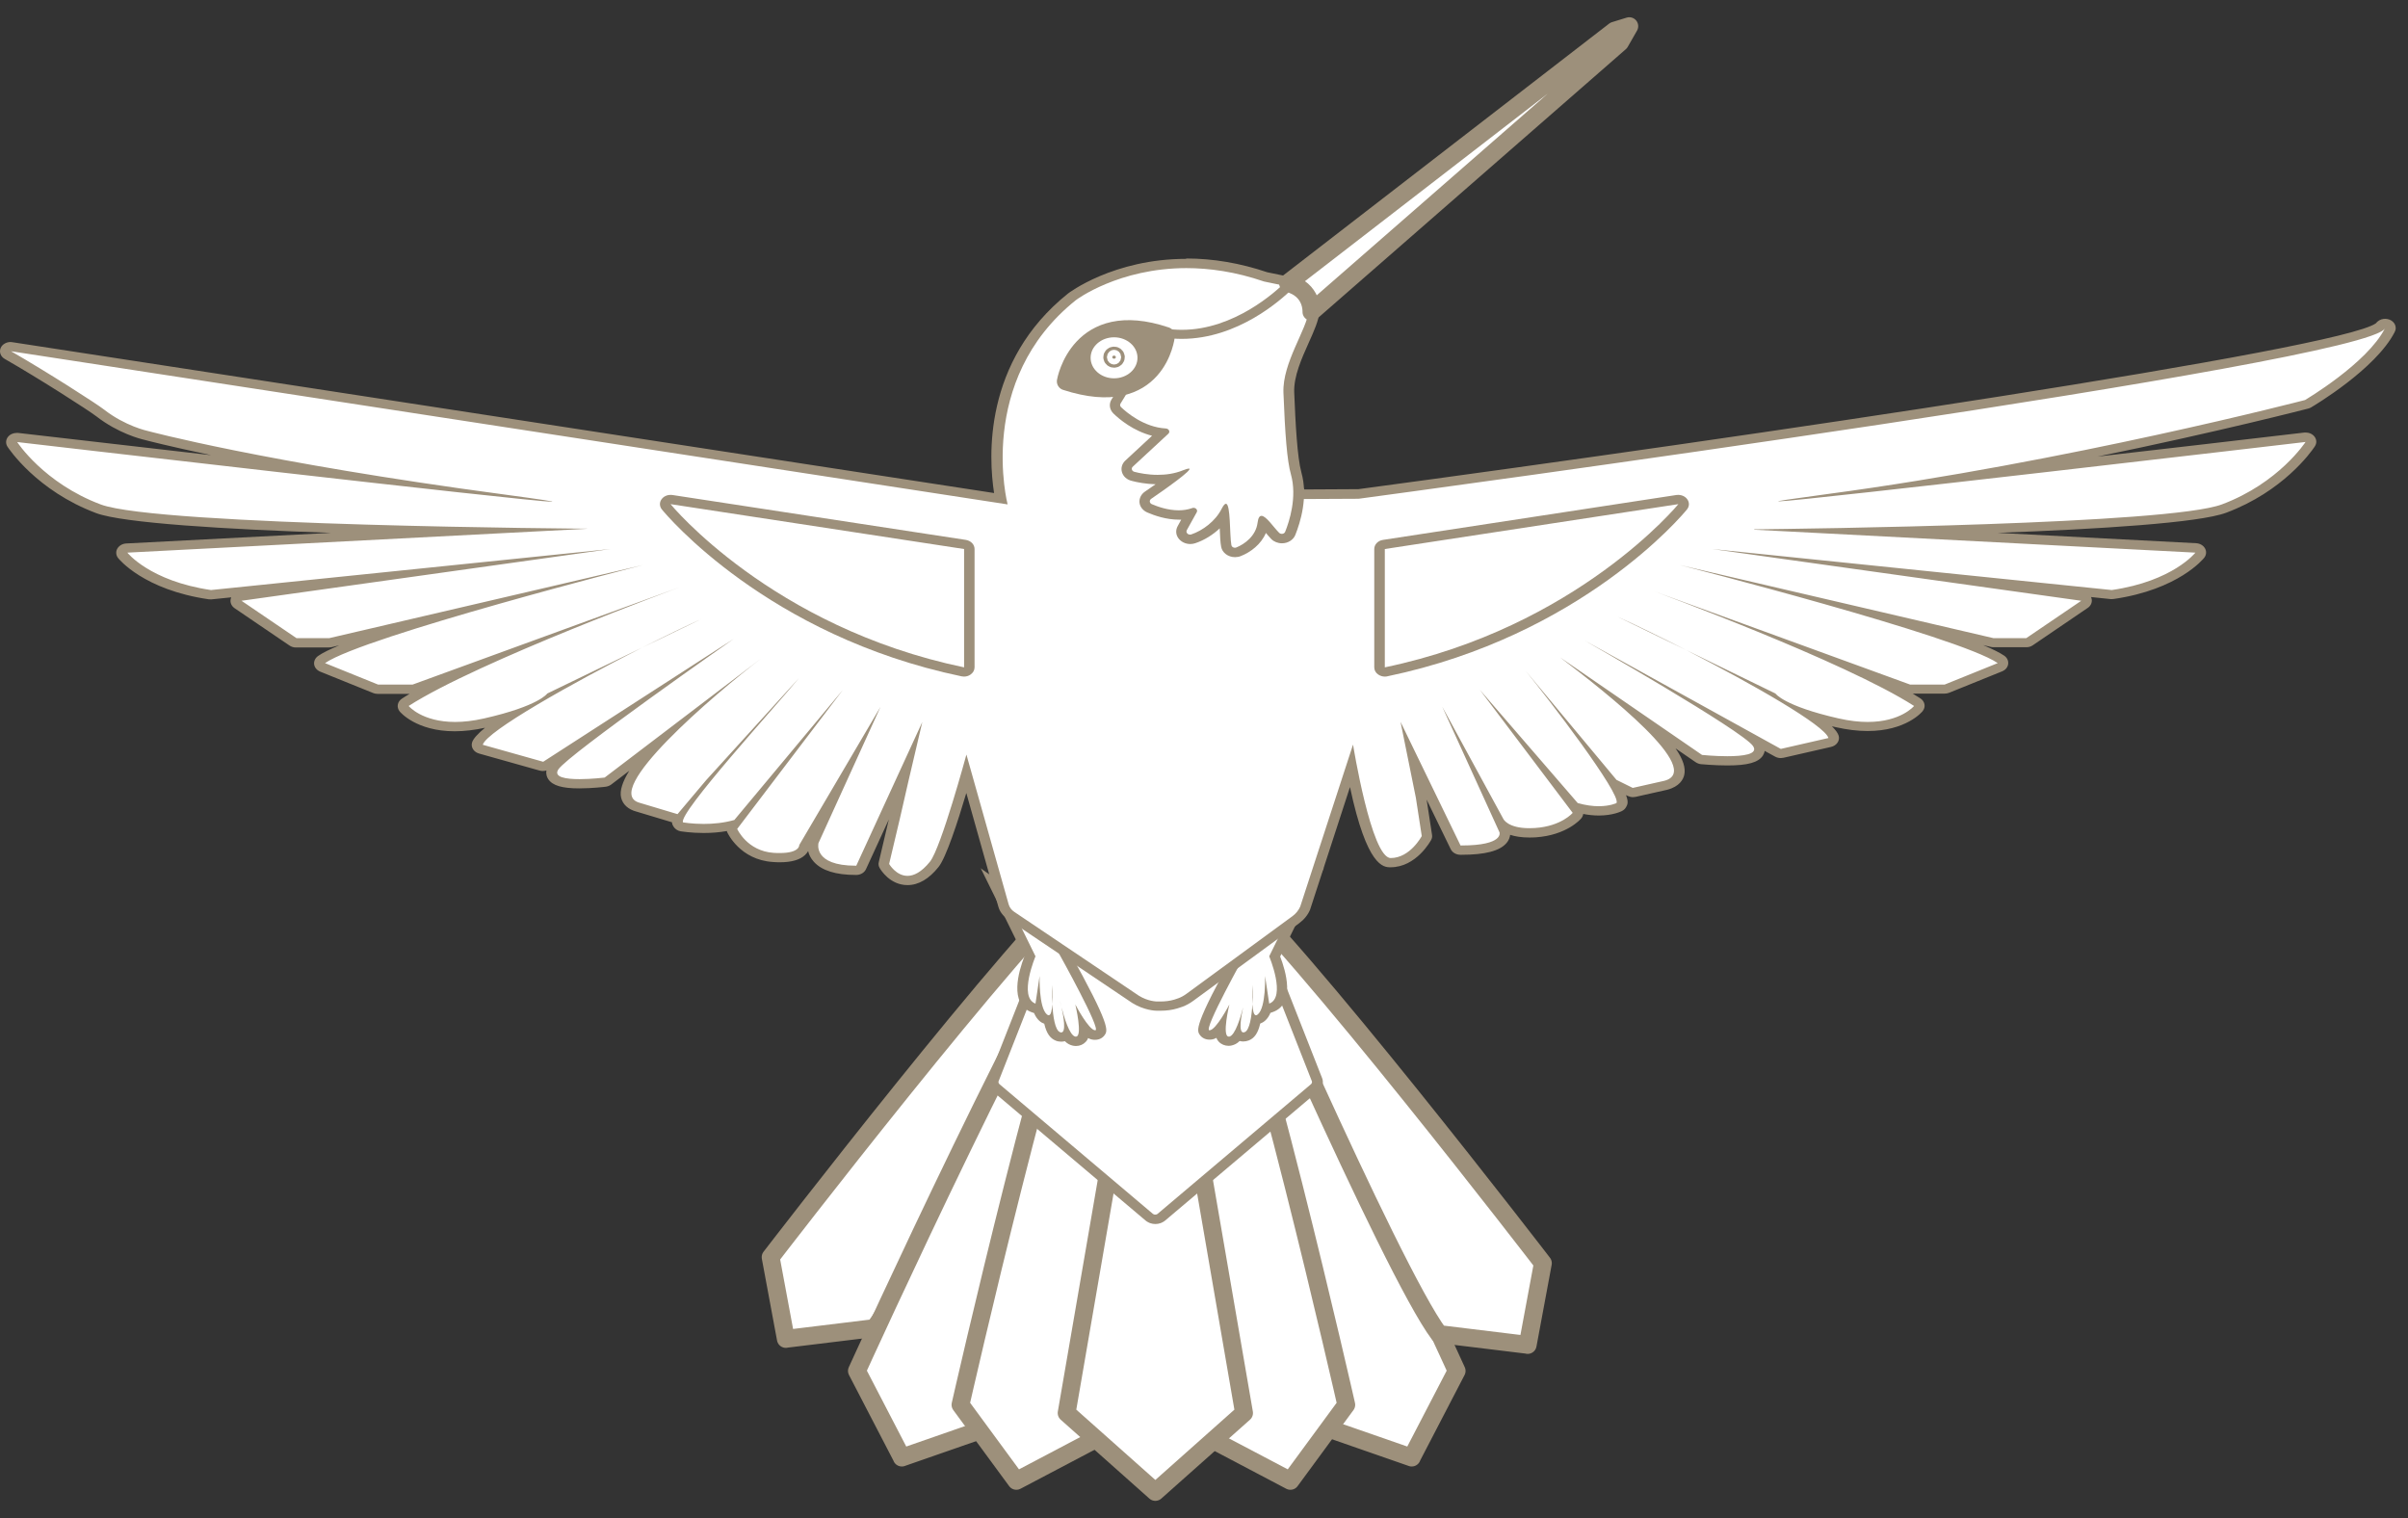
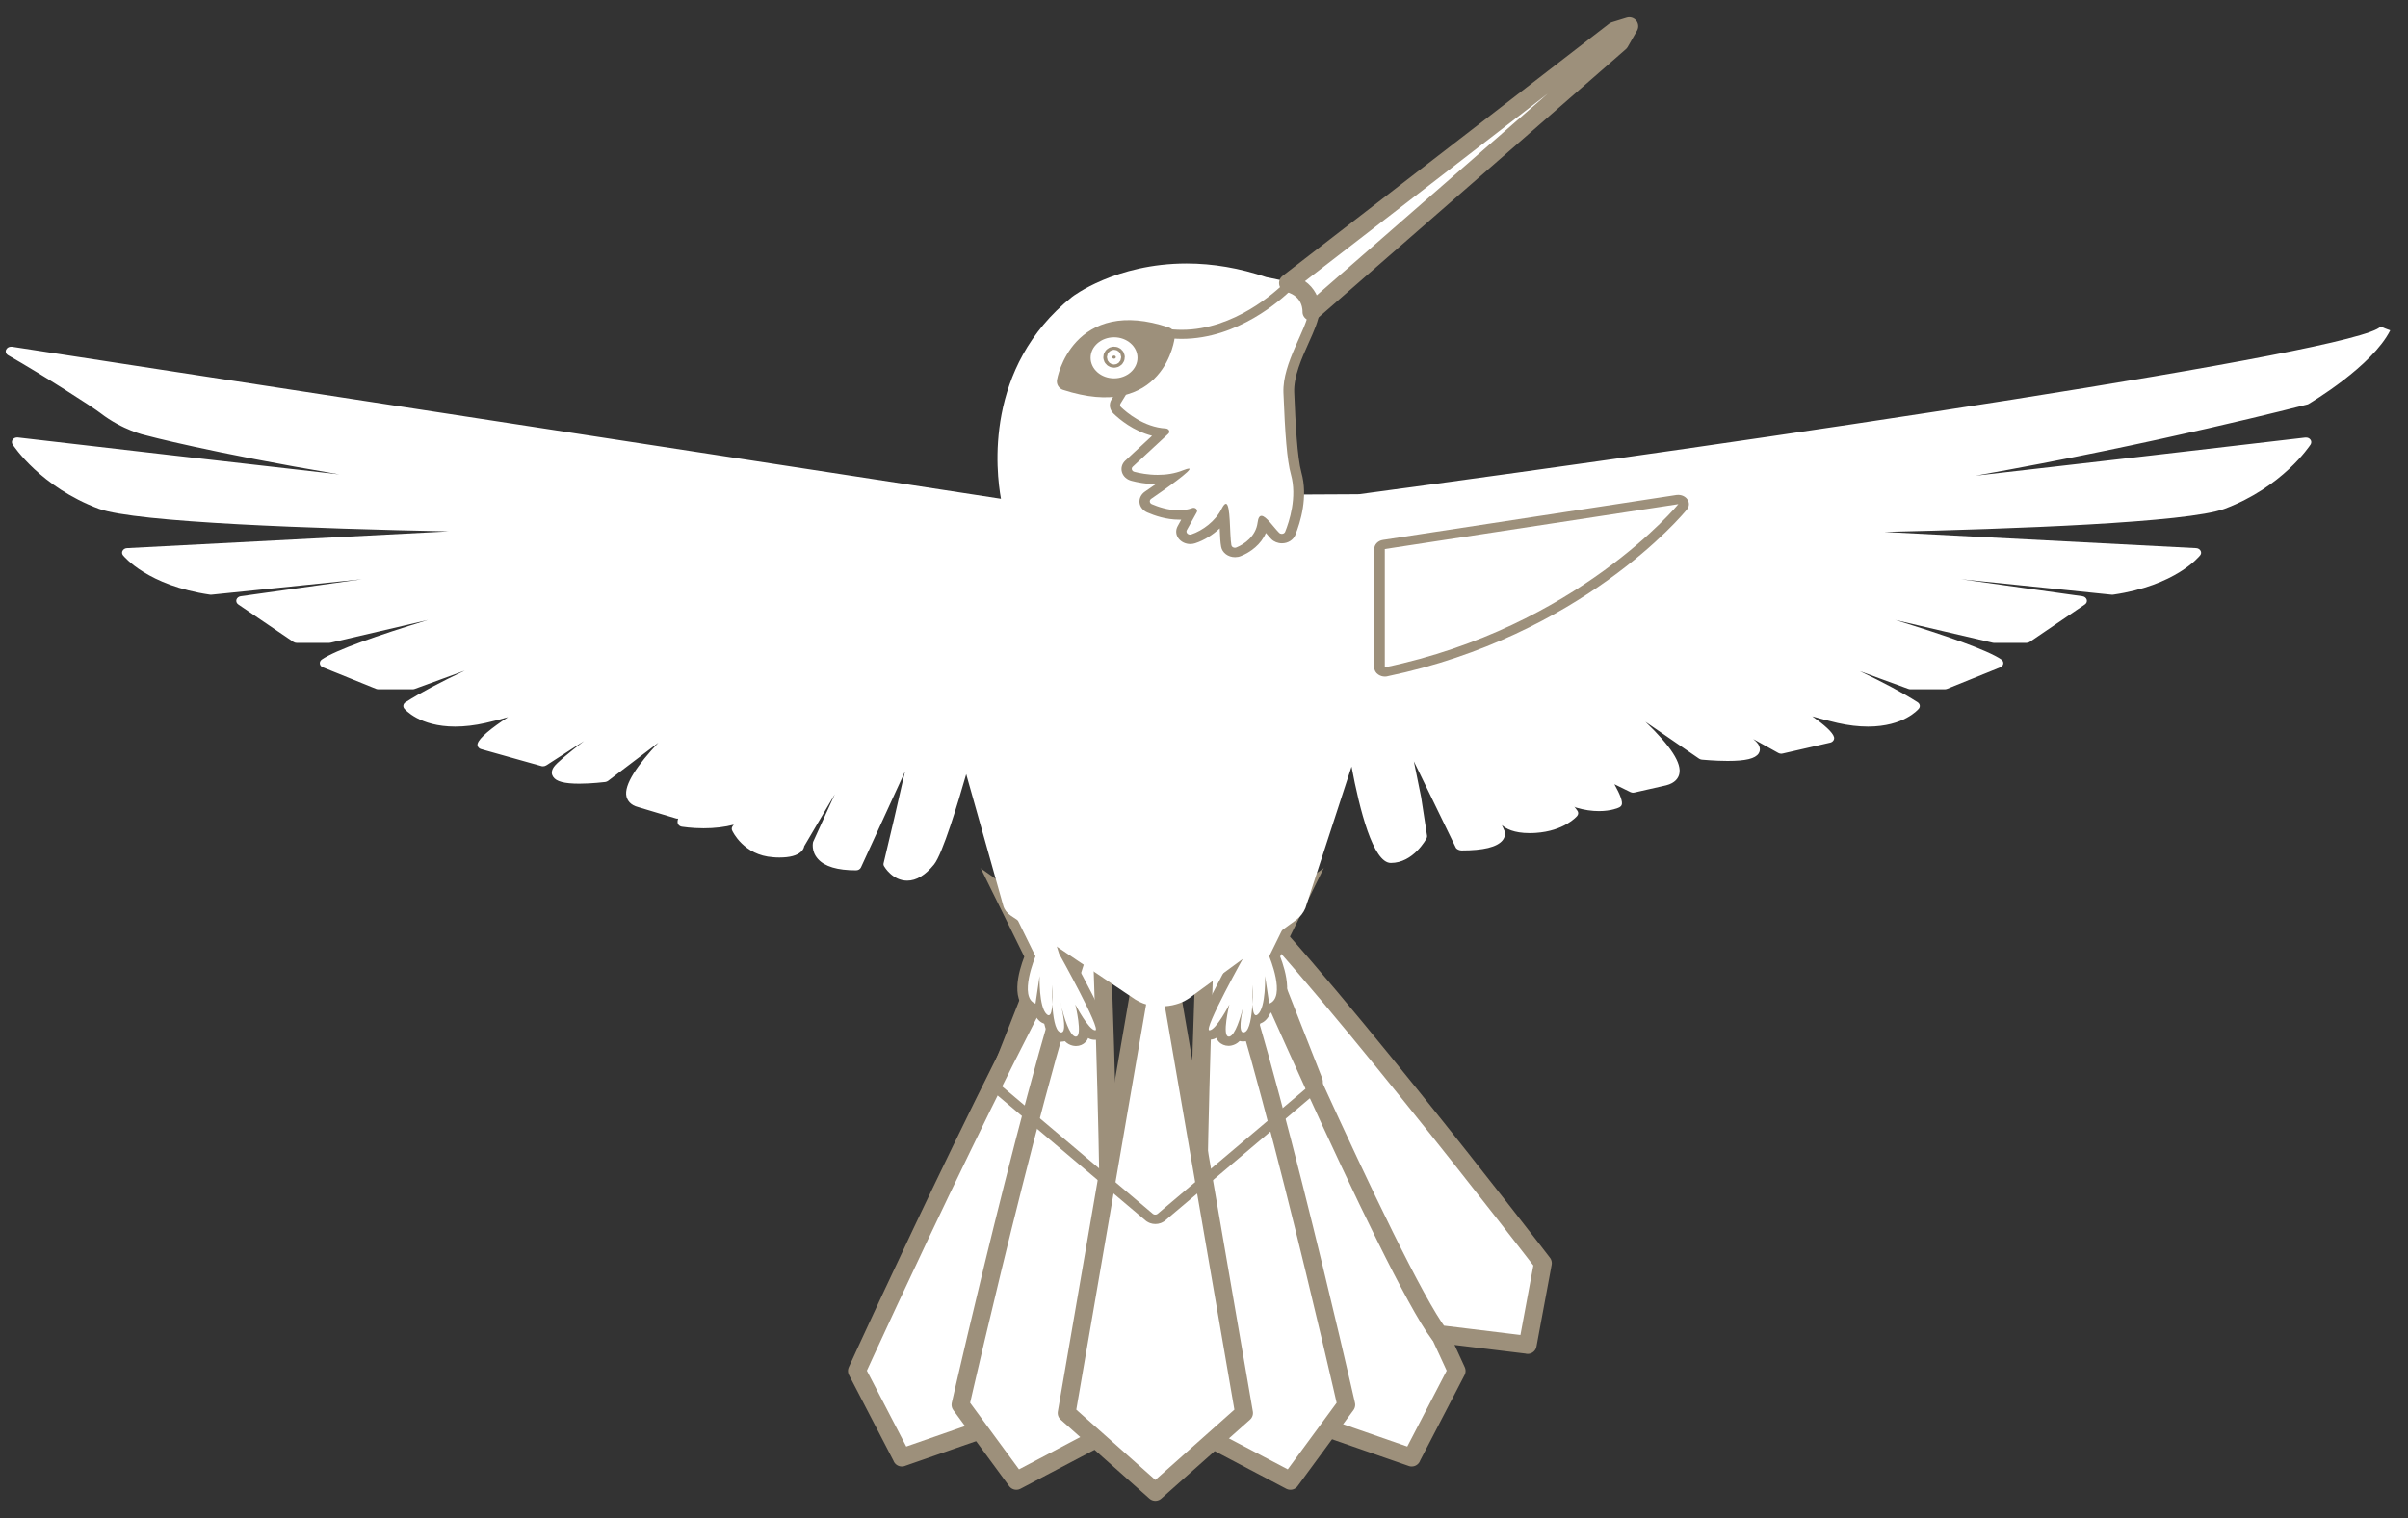
<svg xmlns="http://www.w3.org/2000/svg" width="92" height="58" viewBox="0 0 92 58" fill="none">
  <rect x="0" y="0" width="92" height="58" fill="#333333" stroke="none" />
  <path d="M53.933 55.687L55.652 52.377C55.652 52.377 48.333 36.311 45.662 32.761C45.662 32.761 48.583 51.131 49.991 54.314L53.937 55.687H53.933Z" fill="white" stroke="#9D907B" stroke-width="0.683" stroke-linecap="round" stroke-linejoin="round" />
-   <path d="M30.024 51.155L29.443 48.032C29.443 48.032 38.812 35.842 41.704 33.35C41.704 33.35 35.237 48.318 33.413 50.739L30.024 51.152V51.155Z" fill="white" stroke="#9D907B" stroke-width="0.683" stroke-linecap="round" stroke-linejoin="round" />
  <path d="M34.458 55.687L32.74 52.377C32.74 52.377 40.058 36.311 42.729 32.761C42.729 32.761 39.808 51.131 38.4 54.314L34.454 55.687H34.458Z" fill="white" stroke="#9D907B" stroke-width="0.683" stroke-linecap="round" stroke-linejoin="round" />
  <path d="M38.831 56.577L36.697 53.672C36.697 53.672 40.284 37.85 42.019 34.239C42.019 34.239 42.769 51.731 42.095 54.858L38.831 56.577Z" fill="white" stroke="#9D907B" stroke-width="0.683" stroke-linecap="round" stroke-linejoin="round" />
  <path d="M58.366 51.385L58.947 48.261C58.947 48.261 49.579 36.071 46.687 33.579C46.687 33.579 53.154 48.547 54.977 50.968L58.366 51.381V51.385Z" fill="white" stroke="#9D907B" stroke-width="0.683" stroke-linecap="round" stroke-linejoin="round" />
  <path d="M49.301 56.577L51.435 53.672C51.435 53.672 47.849 37.85 46.114 34.239C46.114 34.239 45.363 51.731 46.037 54.858L49.301 56.577Z" fill="white" stroke="#9D907B" stroke-width="0.683" stroke-linecap="round" stroke-linejoin="round" />
  <path d="M44.141 34.321L40.752 53.986L44.141 57L47.53 53.986L44.141 34.321Z" fill="white" stroke="#9D907B" stroke-width="0.683" stroke-linecap="round" stroke-linejoin="round" />
-   <path d="M44.142 46.592C44.097 46.592 44.057 46.585 44.017 46.571C44.001 46.564 43.976 46.553 43.96 46.543C43.96 46.543 43.932 46.529 43.908 46.507L38.05 41.552C37.957 41.474 37.925 41.355 37.965 41.249L43.827 26.337C43.827 26.337 43.843 26.309 43.851 26.295C43.859 26.284 43.863 26.274 43.867 26.27C43.871 26.263 43.888 26.245 43.908 26.228C43.916 26.221 43.94 26.203 43.948 26.2C43.964 26.189 43.98 26.182 43.996 26.171C44.008 26.164 44.021 26.161 44.033 26.157C44.049 26.154 44.077 26.146 44.093 26.146C44.089 26.146 44.109 26.143 44.138 26.143C44.15 26.143 44.19 26.146 44.202 26.15C44.202 26.15 44.222 26.15 44.242 26.157C44.259 26.161 44.279 26.171 44.295 26.178C44.307 26.185 44.323 26.192 44.327 26.196C44.327 26.196 44.352 26.21 44.372 26.228C44.38 26.235 44.4 26.259 44.408 26.267C44.412 26.274 44.424 26.288 44.432 26.305C44.44 26.316 44.444 26.33 44.448 26.341L50.306 41.249C50.347 41.355 50.315 41.474 50.222 41.552L44.359 46.507C44.359 46.507 44.311 46.539 44.295 46.546C44.295 46.546 44.279 46.557 44.259 46.564C44.214 46.578 44.174 46.585 44.13 46.585L44.142 46.592Z" fill="white" />
  <path d="M44.141 26.323C44.141 26.323 44.157 26.323 44.166 26.323C44.169 26.323 44.178 26.323 44.182 26.323C44.182 26.323 44.186 26.323 44.19 26.323C44.198 26.323 44.206 26.33 44.214 26.334C44.222 26.337 44.226 26.341 44.234 26.348C44.238 26.351 44.242 26.358 44.246 26.365C44.25 26.372 44.258 26.38 44.258 26.387C44.258 26.387 44.258 26.39 44.258 26.394L50.12 41.305C50.137 41.347 50.12 41.393 50.088 41.422L44.226 46.377C44.226 46.377 44.21 46.387 44.202 46.391C44.198 46.391 44.194 46.398 44.186 46.398C44.169 46.405 44.153 46.405 44.137 46.405C44.121 46.405 44.105 46.405 44.089 46.398C44.085 46.398 44.077 46.391 44.073 46.391C44.065 46.387 44.053 46.384 44.048 46.377L38.186 41.422C38.15 41.39 38.138 41.344 38.154 41.305L44.016 26.394C44.016 26.394 44.016 26.39 44.016 26.387C44.016 26.38 44.024 26.372 44.028 26.365C44.032 26.358 44.036 26.355 44.044 26.348C44.048 26.344 44.057 26.341 44.061 26.337C44.069 26.334 44.077 26.326 44.085 26.323C44.085 26.323 44.085 26.323 44.093 26.323C44.097 26.323 44.101 26.323 44.109 26.323C44.117 26.323 44.125 26.323 44.137 26.323M44.141 25.97C44.105 25.97 44.073 25.974 44.048 25.977C44.02 25.981 43.992 25.988 43.968 25.995C43.948 26.002 43.928 26.009 43.907 26.016C43.875 26.03 43.851 26.044 43.839 26.051C43.81 26.065 43.786 26.083 43.766 26.104C43.75 26.118 43.722 26.15 43.706 26.168C43.697 26.178 43.681 26.2 43.665 26.224C43.653 26.242 43.645 26.259 43.637 26.277L37.775 41.192C37.706 41.361 37.759 41.552 37.908 41.679L43.77 46.634C43.802 46.663 43.835 46.68 43.863 46.694C43.883 46.705 43.907 46.719 43.94 46.73C44.004 46.754 44.073 46.765 44.141 46.765C44.21 46.765 44.279 46.754 44.343 46.73C44.367 46.723 44.395 46.708 44.42 46.694C44.444 46.684 44.48 46.663 44.517 46.631L50.379 41.676C50.528 41.552 50.58 41.358 50.512 41.189L44.65 26.277C44.65 26.277 44.633 26.242 44.621 26.224C44.609 26.2 44.593 26.182 44.581 26.164C44.561 26.14 44.545 26.118 44.52 26.101C44.5 26.083 44.464 26.058 44.444 26.044C44.432 26.037 44.408 26.023 44.379 26.009C44.359 25.998 44.335 25.991 44.315 25.984C44.291 25.977 44.262 25.97 44.234 25.966C44.21 25.963 44.182 25.959 44.145 25.959L44.141 25.97Z" fill="#9D907B" />
  <path d="M41.084 39.78L41.035 39.773C40.971 39.759 40.87 39.738 40.741 39.544C40.688 39.59 40.62 39.618 40.543 39.618C40.498 39.618 40.458 39.611 40.414 39.593C40.285 39.544 40.151 39.42 40.067 38.962C39.99 38.962 39.917 38.933 39.849 38.873C39.768 38.803 39.708 38.693 39.659 38.566L39.486 38.503C38.735 38.231 39.187 36.939 39.345 36.54L37.965 33.738L40.345 35.411L40.652 36.385C42.217 39.184 42.096 39.353 42.032 39.445L41.971 39.53L41.842 39.54C41.782 39.54 41.648 39.54 41.418 39.276C41.418 39.459 41.39 39.611 41.318 39.689C41.265 39.749 41.184 39.78 41.104 39.78H41.08H41.084Z" fill="white" />
  <path d="M38.477 34.321L40.175 35.513L40.462 36.435C40.462 36.435 42.096 39.364 41.846 39.364C41.596 39.364 41.083 38.376 41.083 38.376C41.083 38.376 41.378 39.604 41.107 39.604C41.099 39.604 41.091 39.604 41.083 39.604C40.857 39.554 40.655 38.866 40.559 38.489C40.526 38.344 40.498 38.242 40.498 38.242C40.498 38.242 40.518 38.344 40.559 38.489C40.635 38.842 40.74 39.445 40.547 39.445C40.534 39.445 40.518 39.445 40.498 39.434C40.309 39.36 40.232 38.834 40.204 38.369C40.22 38.037 40.187 37.631 40.187 37.631C40.187 37.631 40.179 37.98 40.204 38.369C40.191 38.598 40.155 38.789 40.066 38.789C40.046 38.789 40.022 38.778 39.994 38.753C39.683 38.482 39.719 37.289 39.719 37.289L39.562 38.344C38.9 38.104 39.562 36.537 39.562 36.537L38.473 34.321M37.464 33.159L38.106 34.462L39.134 36.551C38.921 37.102 38.545 38.358 39.413 38.672L39.506 38.704C39.558 38.824 39.627 38.93 39.711 39.004C39.776 39.06 39.836 39.092 39.897 39.113C39.982 39.48 40.123 39.675 40.337 39.759C40.405 39.787 40.478 39.798 40.547 39.798C40.595 39.798 40.639 39.791 40.684 39.78C40.781 39.879 40.881 39.925 40.986 39.95C41.027 39.957 41.067 39.964 41.107 39.964C41.252 39.964 41.386 39.907 41.478 39.809C41.503 39.78 41.543 39.742 41.571 39.66C41.692 39.727 41.781 39.727 41.842 39.727C41.991 39.727 42.124 39.66 42.201 39.551C42.326 39.374 42.447 39.209 40.833 36.318L40.555 35.429L40.518 35.319L40.417 35.249L38.719 34.056L37.456 33.166L37.464 33.159Z" fill="#9D907B" />
  <path d="M46.945 39.78C46.861 39.78 46.784 39.749 46.731 39.689C46.659 39.607 46.631 39.459 46.631 39.276C46.401 39.54 46.267 39.54 46.211 39.54H46.098L46.021 39.449C45.957 39.357 45.836 39.187 47.413 36.357L47.704 35.411L50.084 33.738L48.704 36.54C48.866 36.939 49.318 38.234 48.563 38.503L48.39 38.566C48.341 38.693 48.281 38.803 48.2 38.873C48.136 38.93 48.063 38.962 47.982 38.962C47.898 39.42 47.764 39.544 47.635 39.593C47.591 39.611 47.55 39.618 47.506 39.618C47.429 39.618 47.361 39.593 47.308 39.544C47.183 39.734 47.083 39.759 47.014 39.773L46.99 39.78H46.941H46.945Z" fill="white" />
  <path d="M49.58 34.321L48.491 36.537C48.491 36.537 49.152 38.104 48.491 38.344L48.333 37.289C48.333 37.289 48.374 38.482 48.059 38.753C48.031 38.778 48.007 38.789 47.986 38.789C47.898 38.789 47.861 38.594 47.849 38.369C47.873 37.977 47.865 37.631 47.865 37.631C47.865 37.631 47.833 38.037 47.849 38.369C47.821 38.834 47.744 39.36 47.555 39.434C47.539 39.441 47.522 39.445 47.506 39.445C47.313 39.445 47.417 38.842 47.494 38.489C47.531 38.34 47.555 38.242 47.555 38.242C47.555 38.242 47.526 38.344 47.494 38.489C47.397 38.866 47.192 39.554 46.97 39.604C46.962 39.604 46.954 39.604 46.946 39.604C46.671 39.604 46.97 38.376 46.97 38.376C46.97 38.376 46.461 39.364 46.207 39.364C45.953 39.364 47.591 36.435 47.591 36.435L47.877 35.513L49.576 34.321M50.589 33.159L49.326 34.049L47.627 35.242L47.526 35.312L47.49 35.422L47.212 36.311C45.602 39.202 45.719 39.367 45.844 39.544C45.921 39.653 46.058 39.72 46.203 39.72C46.268 39.72 46.356 39.72 46.474 39.653C46.506 39.734 46.542 39.777 46.566 39.801C46.659 39.9 46.796 39.957 46.937 39.957C46.978 39.957 47.018 39.953 47.059 39.943C47.163 39.918 47.264 39.872 47.361 39.773C47.405 39.784 47.45 39.791 47.498 39.791C47.571 39.791 47.639 39.777 47.708 39.752C47.926 39.667 48.063 39.473 48.148 39.106C48.208 39.085 48.273 39.05 48.333 38.997C48.418 38.923 48.487 38.82 48.539 38.697L48.632 38.665C49.499 38.355 49.124 37.098 48.91 36.544L49.939 34.455L50.581 33.152L50.589 33.159Z" fill="#9D907B" />
  <ellipse cx="36.391" cy="20.976" rx="0.202" ry="0.176" fill="#9D907B" />
  <path d="M44.19 38.443C44.19 38.443 43.782 38.443 43.379 38.189L38.614 34.98C38.473 34.885 38.372 34.751 38.331 34.603L36.915 29.577C36.605 30.664 36.016 32.619 35.685 33.029C35.354 33.438 35.011 33.646 34.66 33.646C34.099 33.646 33.789 33.117 33.776 33.092C33.756 33.057 33.748 33.018 33.76 32.976L34.168 31.253L34.495 29.824L34.579 29.471L32.893 33.142C32.861 33.209 32.788 33.251 32.707 33.251C31.993 33.251 31.509 33.106 31.251 32.817C30.981 32.517 31.061 32.182 31.065 32.168L31.896 30.343L30.726 32.33C30.718 32.383 30.69 32.464 30.605 32.542C30.452 32.686 30.174 32.761 29.786 32.761C29.71 32.761 29.625 32.761 29.536 32.75C28.411 32.676 27.987 31.765 27.971 31.726C27.947 31.674 27.955 31.613 27.991 31.564L28.035 31.508C27.692 31.599 27.301 31.645 26.881 31.645C26.41 31.645 26.067 31.585 26.05 31.585C25.99 31.575 25.933 31.539 25.909 31.49C25.881 31.441 25.877 31.373 25.909 31.278C25.901 31.278 25.893 31.278 25.885 31.278C25.865 31.278 25.841 31.278 25.82 31.268L24.384 30.837C24.078 30.759 23.973 30.576 23.936 30.438C23.823 29.983 24.376 29.203 25.155 28.373L23.23 29.835C23.202 29.856 23.166 29.87 23.125 29.877C23.105 29.877 22.617 29.941 22.137 29.941C21.56 29.941 21.249 29.859 21.132 29.676C21.08 29.598 21.044 29.471 21.161 29.302C21.261 29.154 21.701 28.787 22.31 28.314L20.87 29.242C20.834 29.263 20.793 29.277 20.749 29.277C20.729 29.277 20.709 29.277 20.689 29.27L18.381 28.621C18.28 28.592 18.224 28.501 18.248 28.412C18.308 28.194 18.764 27.823 19.41 27.399C19.16 27.474 18.873 27.548 18.546 27.622C18.139 27.714 17.751 27.759 17.388 27.759C16.025 27.759 15.472 27.103 15.448 27.075C15.383 26.997 15.403 26.888 15.492 26.831C16.061 26.464 16.856 26.048 17.759 25.621L15.847 26.32C15.823 26.33 15.795 26.334 15.771 26.334H14.447C14.419 26.334 14.391 26.326 14.362 26.316L12.337 25.497C12.273 25.472 12.228 25.419 12.22 25.356C12.212 25.296 12.24 25.236 12.297 25.197C12.825 24.834 14.447 24.269 16.351 23.687L12.632 24.555C12.632 24.555 12.595 24.562 12.579 24.562H11.332C11.288 24.562 11.244 24.548 11.207 24.523L9.105 23.094C9.041 23.051 9.013 22.977 9.033 22.91C9.053 22.843 9.118 22.79 9.198 22.779L13.826 22.13L8.085 22.72C8.085 22.72 8.069 22.72 8.061 22.72C8.048 22.72 8.04 22.72 8.028 22.72C5.636 22.37 4.74 21.262 4.7 21.216C4.659 21.163 4.651 21.096 4.684 21.04C4.716 20.983 4.78 20.944 4.853 20.941L17.138 20.302C12.115 20.2 5.172 19.963 3.772 19.437C1.553 18.604 0.524 17.044 0.48 16.977C0.443 16.917 0.447 16.847 0.488 16.79C0.524 16.741 0.589 16.713 0.653 16.713C0.661 16.713 0.669 16.713 0.681 16.713C4.01 17.101 8.835 17.659 12.962 18.124C8.048 17.295 5.604 16.642 5.571 16.631C5.547 16.628 4.684 16.437 3.836 15.781C3.542 15.552 1.686 14.358 0.31 13.572C0.23 13.526 0.197 13.437 0.234 13.36C0.266 13.293 0.338 13.247 0.419 13.247C0.431 13.247 0.443 13.247 0.455 13.247L38.243 19.056C38.053 18.015 37.593 14.034 40.958 11.345C40.974 11.33 42.624 10.067 45.335 10.067C46.34 10.067 47.365 10.243 48.381 10.589L49.531 10.826C49.576 10.836 49.616 10.857 49.644 10.889L50.08 11.369C50.136 11.433 50.136 11.521 50.08 11.585L47.671 14.418C47.97 14.711 48.712 15.527 48.676 16.391C48.676 16.459 48.644 16.536 48.599 16.66C48.579 16.716 48.547 16.808 48.535 16.857L49.717 18.894L51.867 18.883C51.892 18.883 51.916 18.883 51.94 18.88C67.198 16.829 90.179 13.434 90.954 12.474L91.135 12.552L91.321 12.622C90.631 13.992 88.295 15.379 88.198 15.435C88.182 15.446 88.162 15.453 88.141 15.456C88.069 15.474 82.364 16.956 75.477 18.174C79.645 17.701 84.66 17.115 88.077 16.716C88.085 16.716 88.093 16.716 88.105 16.716C88.174 16.716 88.234 16.744 88.271 16.794C88.315 16.85 88.315 16.921 88.279 16.981C88.234 17.048 87.206 18.608 84.987 19.441C83.587 19.967 76.905 20.21 71.995 20.323L83.905 20.941C83.978 20.944 84.043 20.983 84.075 21.04C84.107 21.096 84.103 21.163 84.059 21.216C84.022 21.262 83.127 22.374 80.73 22.72C80.718 22.72 80.71 22.72 80.698 22.72C80.69 22.72 80.682 22.72 80.674 22.72L74.933 22.13L79.56 22.779C79.641 22.79 79.705 22.843 79.725 22.91C79.746 22.977 79.718 23.051 79.653 23.094L77.551 24.523C77.515 24.548 77.47 24.562 77.426 24.562H76.179C76.179 24.562 76.143 24.562 76.127 24.555L72.407 23.687C74.307 24.269 75.933 24.834 76.462 25.197C76.518 25.236 76.546 25.296 76.538 25.356C76.53 25.416 76.486 25.469 76.421 25.497L74.396 26.316C74.368 26.326 74.34 26.334 74.311 26.334H72.988C72.96 26.334 72.936 26.33 72.911 26.32L71.055 25.642C71.923 26.058 72.697 26.464 73.266 26.831C73.355 26.888 73.375 26.997 73.311 27.075C73.287 27.103 72.738 27.759 71.37 27.759C71.007 27.759 70.62 27.714 70.212 27.622C69.837 27.537 69.514 27.449 69.24 27.368C69.704 27.696 70.022 27.978 70.071 28.162C70.095 28.253 70.031 28.349 69.926 28.373L68.106 28.79C68.106 28.79 68.074 28.797 68.054 28.797C68.017 28.797 67.977 28.787 67.945 28.769L66.985 28.236C67.073 28.31 67.134 28.373 67.166 28.419C67.283 28.592 67.231 28.723 67.19 28.787C67.061 28.984 66.694 29.072 66.008 29.072C65.516 29.072 65.04 29.023 65.02 29.023C64.983 29.019 64.947 29.005 64.919 28.988L62.865 27.576C63.85 28.522 64.261 29.168 64.156 29.581C64.12 29.725 64.003 29.916 63.66 30.004L62.446 30.279C62.446 30.279 62.413 30.286 62.397 30.286C62.365 30.286 62.329 30.279 62.297 30.265L61.679 29.962C61.901 30.357 62.014 30.65 61.953 30.766C61.937 30.798 61.905 30.826 61.873 30.844C61.845 30.858 61.57 30.989 61.09 30.989C60.812 30.989 60.521 30.946 60.227 30.858C60.199 30.851 60.174 30.837 60.15 30.819L60.263 30.971C60.312 31.031 60.307 31.112 60.259 31.172C60.239 31.197 59.763 31.751 58.669 31.822C58.585 31.829 58.508 31.829 58.435 31.829C57.838 31.829 57.532 31.659 57.382 31.525L57.483 31.748C57.516 31.839 57.511 31.98 57.403 32.111C57.189 32.365 56.676 32.492 55.841 32.492C55.761 32.492 55.652 32.45 55.619 32.383L54.018 29.087L54.296 30.456L54.522 31.928C54.526 31.959 54.522 31.995 54.506 32.026C54.486 32.065 53.998 32.969 53.138 32.969C52.46 32.969 51.944 30.929 51.637 29.288L49.874 34.695C49.797 34.878 49.676 35.03 49.515 35.15L45.465 38.114C45.347 38.199 45.222 38.266 45.097 38.316C45.037 38.337 44.98 38.358 44.924 38.372C44.746 38.425 44.549 38.45 44.335 38.45H44.202L44.19 38.443Z" fill="white" />
-   <path d="M45.319 10.243C46.203 10.243 47.203 10.381 48.293 10.755L49.467 10.999L49.903 11.479L47.397 14.433C47.397 14.433 48.507 15.393 48.462 16.384C48.458 16.483 48.305 16.794 48.317 16.893L49.58 19.067L51.855 19.056C51.888 19.056 51.92 19.056 51.956 19.049C53.485 18.844 90.453 13.864 91.119 12.544C90.441 13.882 88.065 15.283 88.065 15.283C88.065 15.283 79.003 17.648 69.817 18.876C68.344 19.074 67.812 19.155 67.961 19.155C68.732 19.155 88.085 16.886 88.085 16.886C88.085 16.886 87.073 18.453 84.89 19.271C82.856 20.034 68.893 20.203 67.025 20.224C67.017 20.224 67.017 20.235 67.025 20.238L83.877 21.114C83.877 21.114 83.022 22.204 80.682 22.543L65.415 20.976L79.516 22.953L77.414 24.382H76.167L64.173 21.587C64.173 21.587 74.844 24.311 76.325 25.335L74.299 26.154H72.976L63.18 22.585C63.18 22.585 70.483 25.268 73.129 26.972C73.129 26.972 72.629 27.583 71.354 27.583C71.035 27.583 70.668 27.544 70.249 27.449C68.147 26.972 67.832 26.496 67.832 26.496L64.423 24.837C63.43 24.329 62.482 23.87 61.764 23.545L64.423 24.837C66.928 26.122 69.724 27.714 69.857 28.197L68.038 28.613L60.546 24.474C60.546 24.474 66.589 27.925 66.977 28.504C67.19 28.822 66.585 28.892 65.992 28.892C65.504 28.892 65.028 28.843 65.028 28.843L59.605 25.116C61.393 26.478 65.141 29.425 63.588 29.831L62.381 30.103L61.76 29.796L58.286 25.628C59.15 26.683 61.95 30.339 61.76 30.682C61.76 30.682 61.518 30.802 61.078 30.802C60.86 30.802 60.59 30.77 60.279 30.682L56.539 26.355L60.086 31.056C60.086 31.056 59.658 31.568 58.645 31.635C58.569 31.638 58.496 31.642 58.427 31.642C57.604 31.642 57.439 31.292 57.439 31.292L55.103 27.001L57.29 31.8C57.29 31.8 57.471 32.302 55.837 32.302C55.825 32.302 55.813 32.302 55.801 32.302L53.509 27.579L54.094 30.477L54.32 31.942C54.32 31.942 53.877 32.782 53.134 32.782C52.392 32.782 51.694 28.448 51.694 28.448L49.677 34.635C49.616 34.776 49.515 34.903 49.382 35.002L45.335 37.966C45.239 38.037 45.134 38.097 45.021 38.139C44.964 38.16 44.912 38.178 44.863 38.192C44.694 38.242 44.516 38.263 44.335 38.263H44.202C44.202 38.263 43.863 38.263 43.508 38.04L38.747 34.836C38.642 34.765 38.57 34.666 38.537 34.553L36.923 28.829C36.923 28.829 35.955 32.39 35.532 32.919C35.201 33.329 34.91 33.463 34.672 33.463C34.233 33.463 33.97 33.008 33.97 33.008L34.378 31.285L34.705 29.856L35.237 27.587L32.715 33.075C32.715 33.075 32.699 33.075 32.695 33.075C31.045 33.075 31.271 32.21 31.271 32.21L33.639 27.008L30.537 32.284C30.537 32.284 30.565 32.591 29.794 32.591C29.722 32.591 29.645 32.591 29.556 32.584C28.544 32.517 28.165 31.67 28.165 31.67L32.199 26.362L28.056 31.328C27.652 31.444 27.233 31.479 26.886 31.479C26.426 31.479 26.095 31.419 26.095 31.419C25.905 31.073 29.661 26.962 30.525 25.907L26.983 29.803L25.885 31.105L24.449 30.675C22.895 30.272 27.297 26.521 29.084 25.155L23.101 29.708C23.101 29.708 22.609 29.768 22.141 29.768C21.625 29.768 21.132 29.697 21.334 29.393C21.726 28.815 28.035 24.407 28.035 24.407L20.753 29.104L18.445 28.455C18.583 27.943 21.851 26.104 24.529 24.745L26.817 23.641C26.2 23.919 25.397 24.308 24.529 24.745L20.91 26.496C20.91 26.496 20.6 26.972 18.494 27.449C18.074 27.544 17.707 27.583 17.388 27.583C16.113 27.583 15.613 26.972 15.613 26.972C18.26 25.268 26.05 22.405 26.05 22.405L15.767 26.154H14.443L12.418 25.335C13.899 24.311 24.57 21.587 24.57 21.587L12.575 24.382H11.329L9.227 22.953L23.327 20.976L8.061 22.543C5.725 22.201 4.865 21.114 4.865 21.114L22.476 20.2C22.476 20.2 6.035 20.09 3.853 19.275C1.67 18.456 0.657 16.889 0.657 16.889C0.657 16.889 20.261 19.169 21.08 19.169C21.237 19.169 20.713 19.088 19.244 18.89C10.058 17.662 5.632 16.462 5.632 16.462C5.632 16.462 4.789 16.282 3.974 15.647C3.679 15.417 1.803 14.214 0.423 13.42L38.497 19.271C38.497 19.271 37.262 14.542 41.099 11.472C41.127 11.447 42.737 10.243 45.34 10.243M45.319 9.89C42.535 9.89 40.821 11.2 40.805 11.214C37.553 13.815 37.771 17.493 37.98 18.837L0.472 13.074C0.447 13.07 0.423 13.067 0.403 13.067C0.242 13.067 0.088 13.155 0.028 13.289C-0.041 13.444 0.02 13.621 0.181 13.713C1.525 14.482 3.401 15.689 3.683 15.908C4.518 16.557 5.378 16.773 5.503 16.801C5.604 16.829 6.459 17.051 8.069 17.39C5.519 17.097 2.937 16.801 0.69 16.54C0.673 16.54 0.653 16.54 0.637 16.54C0.504 16.54 0.379 16.596 0.302 16.695C0.218 16.804 0.209 16.949 0.286 17.066C0.33 17.133 1.392 18.745 3.671 19.603C4.7 19.988 8.642 20.221 12.652 20.358L4.821 20.764C4.676 20.771 4.547 20.849 4.482 20.962C4.417 21.075 4.43 21.212 4.51 21.318C4.551 21.368 5.495 22.536 7.972 22.896C7.992 22.896 8.016 22.899 8.036 22.899C8.053 22.899 8.069 22.899 8.085 22.899L8.835 22.822C8.835 22.822 8.823 22.854 8.819 22.868C8.779 23.005 8.835 23.147 8.96 23.235L11.062 24.664C11.135 24.714 11.22 24.738 11.308 24.738H12.555C12.591 24.738 12.624 24.735 12.66 24.728L12.959 24.657C12.599 24.809 12.321 24.943 12.152 25.063C12.043 25.141 11.986 25.261 12.002 25.381C12.018 25.504 12.107 25.607 12.232 25.66L14.258 26.478C14.31 26.5 14.367 26.51 14.427 26.51H15.649C15.549 26.57 15.448 26.63 15.359 26.69C15.181 26.803 15.141 27.022 15.27 27.181C15.294 27.212 15.908 27.939 17.372 27.939C17.735 27.939 18.127 27.893 18.53 27.805C18.252 28.035 18.074 28.229 18.034 28.373C17.985 28.553 18.102 28.733 18.304 28.79L20.612 29.439C20.652 29.45 20.693 29.457 20.737 29.457C20.785 29.457 20.834 29.45 20.878 29.436C20.85 29.584 20.902 29.701 20.947 29.768C21.108 30.011 21.471 30.121 22.129 30.121C22.621 30.121 23.125 30.061 23.146 30.057C23.222 30.046 23.295 30.018 23.355 29.972L24.041 29.45C23.791 29.852 23.666 30.209 23.731 30.477C23.795 30.738 24.005 30.929 24.324 31.01L25.675 31.416C25.675 31.472 25.695 31.522 25.724 31.568C25.78 31.666 25.885 31.741 26.01 31.762C26.026 31.762 26.389 31.825 26.882 31.825C27.196 31.825 27.495 31.8 27.769 31.751C27.773 31.765 27.777 31.779 27.785 31.797C27.805 31.839 28.273 32.849 29.524 32.933C29.621 32.941 29.71 32.944 29.791 32.944C30.238 32.944 30.565 32.852 30.759 32.665C30.811 32.616 30.848 32.563 30.876 32.517C30.904 32.644 30.969 32.789 31.098 32.93C31.4 33.262 31.937 33.428 32.691 33.428H32.715C32.881 33.428 33.026 33.339 33.087 33.205L33.958 31.31L33.575 32.937C33.555 33.015 33.567 33.096 33.611 33.166C33.648 33.233 34.002 33.816 34.672 33.816C35.092 33.816 35.491 33.583 35.858 33.124C36.145 32.768 36.593 31.398 36.919 30.297L38.142 34.638C38.194 34.825 38.319 34.995 38.497 35.115L43.258 38.319C43.718 38.605 44.149 38.616 44.198 38.616H44.331C44.569 38.616 44.787 38.587 44.984 38.527C45.045 38.51 45.109 38.489 45.174 38.464C45.319 38.411 45.461 38.333 45.59 38.238L49.636 35.273C49.822 35.136 49.967 34.959 50.052 34.758C50.052 34.751 50.06 34.74 50.06 34.733L51.577 30.071C52.23 33.135 52.864 33.135 53.126 33.135C54.111 33.135 54.655 32.132 54.679 32.09C54.712 32.03 54.724 31.959 54.712 31.896L54.506 30.551L55.426 32.443C55.49 32.574 55.636 32.658 55.797 32.658H55.837C56.741 32.658 57.306 32.51 57.56 32.206C57.649 32.104 57.685 31.991 57.697 31.896C57.883 31.956 58.125 31.998 58.427 31.998C58.504 31.998 58.589 31.998 58.678 31.991C59.86 31.91 60.392 31.296 60.412 31.268C60.453 31.218 60.481 31.158 60.489 31.098C60.691 31.137 60.889 31.158 61.082 31.158C61.611 31.158 61.929 31.006 61.962 30.989C62.034 30.953 62.091 30.901 62.127 30.834C62.179 30.742 62.228 30.65 62.123 30.378L62.192 30.41C62.252 30.438 62.321 30.456 62.389 30.456C62.422 30.456 62.458 30.452 62.49 30.445L63.697 30.174C64.173 30.05 64.31 29.771 64.346 29.616C64.411 29.351 64.31 29.016 64.015 28.592L64.786 29.122C64.846 29.161 64.915 29.189 64.987 29.196C65.008 29.196 65.492 29.245 65.996 29.245C66.775 29.245 67.178 29.132 67.352 28.868C67.388 28.811 67.412 28.751 67.42 28.688L67.824 28.91C67.888 28.945 67.965 28.963 68.038 28.963C68.07 28.963 68.106 28.959 68.138 28.952L69.958 28.536C70.172 28.486 70.301 28.299 70.249 28.112C70.22 28.01 70.132 27.89 69.99 27.749C70.039 27.759 70.091 27.774 70.144 27.784C70.567 27.879 70.975 27.929 71.354 27.929C72.823 27.929 73.432 27.202 73.456 27.17C73.585 27.011 73.545 26.796 73.367 26.68C73.274 26.619 73.178 26.559 73.077 26.5H74.299C74.356 26.5 74.416 26.489 74.469 26.468L76.494 25.649C76.623 25.596 76.708 25.494 76.724 25.37C76.74 25.247 76.684 25.127 76.575 25.052C76.405 24.936 76.127 24.798 75.768 24.647L76.066 24.717C76.099 24.724 76.135 24.728 76.171 24.728H77.418C77.507 24.728 77.595 24.703 77.664 24.654L79.766 23.224C79.891 23.14 79.948 22.995 79.907 22.857C79.903 22.84 79.895 22.825 79.891 22.811L80.641 22.889C80.641 22.889 80.674 22.889 80.69 22.889C80.714 22.889 80.734 22.889 80.754 22.885C83.232 22.525 84.176 21.357 84.216 21.308C84.297 21.202 84.309 21.068 84.244 20.951C84.18 20.838 84.051 20.761 83.905 20.754L76.317 20.358C80.214 20.214 84.022 19.977 85.055 19.589C87.226 18.777 88.291 17.277 88.428 17.073C88.468 17.016 88.497 16.949 88.497 16.878C88.497 16.684 88.319 16.526 88.097 16.526C88.089 16.526 88.081 16.526 88.077 16.526C88.065 16.526 88.053 16.526 88.041 16.526C85.64 16.808 82.856 17.133 80.141 17.443C84.793 16.49 88.138 15.622 88.194 15.608C88.234 15.597 88.271 15.583 88.303 15.562C88.404 15.502 90.76 14.104 91.486 12.696C91.514 12.647 91.531 12.59 91.531 12.534C91.531 12.343 91.361 12.191 91.147 12.181C91.139 12.181 91.135 12.181 91.127 12.181C91.107 12.181 91.087 12.181 91.067 12.184C91.01 12.191 90.954 12.209 90.905 12.237C90.857 12.266 90.812 12.301 90.78 12.347C89.433 13.349 66.823 16.684 51.9 18.689C51.888 18.689 51.871 18.689 51.859 18.689L49.834 18.7L48.741 16.822C48.753 16.783 48.773 16.734 48.785 16.698C48.837 16.561 48.866 16.469 48.87 16.381C48.906 15.552 48.277 14.768 47.922 14.394L50.233 11.673C50.342 11.546 50.338 11.369 50.225 11.242L49.789 10.762C49.733 10.699 49.656 10.656 49.568 10.639L48.418 10.402C47.385 10.053 46.344 9.876 45.323 9.876L45.319 9.89Z" fill="#9D907B" />
  <path d="M47.183 21.107C47.018 21.107 46.877 21.001 46.853 20.856C46.824 20.704 46.816 20.464 46.804 20.207C46.796 20.055 46.788 19.85 46.772 19.677C46.51 20.08 46.066 20.425 45.59 20.584C45.549 20.598 45.509 20.602 45.469 20.602C45.352 20.602 45.247 20.549 45.182 20.464C45.122 20.376 45.114 20.27 45.166 20.178L45.473 19.624C45.344 19.66 45.19 19.677 45.033 19.677C44.593 19.677 44.182 19.54 43.911 19.42C43.806 19.374 43.738 19.285 43.726 19.187C43.714 19.084 43.762 18.985 43.855 18.925C44.234 18.664 44.537 18.449 44.759 18.283C44.589 18.311 44.412 18.329 44.226 18.329C43.835 18.329 43.496 18.262 43.278 18.206C43.165 18.177 43.08 18.1 43.048 17.997C43.016 17.898 43.048 17.793 43.129 17.718L44.396 16.547C43.565 16.451 42.923 15.918 42.681 15.686C42.584 15.594 42.568 15.456 42.633 15.347L44.141 12.88C44.198 12.784 44.311 12.725 44.436 12.725C44.448 12.725 44.484 12.725 44.496 12.728C44.71 12.76 44.932 12.777 45.15 12.777C47.183 12.777 48.769 11.373 49.205 10.942C49.269 10.879 49.358 10.843 49.455 10.843C49.552 10.843 49.64 10.879 49.705 10.942C49.903 11.136 50.225 11.514 50.189 11.888C50.157 12.206 49.987 12.587 49.79 13.031C49.511 13.649 49.201 14.351 49.225 14.997C49.289 16.702 49.374 17.627 49.503 18.089C49.761 19.014 49.431 19.998 49.277 20.383C49.229 20.5 49.104 20.581 48.959 20.581C48.862 20.581 48.769 20.546 48.704 20.478C48.636 20.411 48.559 20.32 48.483 20.228C48.418 20.15 48.321 20.034 48.245 19.96C48.245 19.97 48.245 19.984 48.24 19.998C48.172 20.556 47.716 20.923 47.309 21.085C47.264 21.103 47.22 21.11 47.171 21.11L47.183 21.107Z" fill="white" />
  <path d="M49.467 11.016C49.503 11.016 49.54 11.03 49.568 11.055C49.733 11.217 50.032 11.556 50.004 11.867C49.931 12.59 48.995 13.854 49.035 14.997C49.096 16.568 49.172 17.602 49.322 18.128C49.564 18.996 49.257 19.931 49.1 20.32C49.08 20.369 49.027 20.397 48.971 20.397C48.934 20.397 48.898 20.383 48.87 20.355C48.656 20.143 48.374 19.709 48.196 19.709C48.123 19.709 48.071 19.78 48.047 19.97C47.982 20.485 47.542 20.793 47.236 20.916C47.216 20.923 47.2 20.927 47.179 20.927C47.115 20.927 47.058 20.888 47.046 20.828C46.974 20.425 47.022 19.247 46.836 19.247C46.796 19.247 46.744 19.303 46.675 19.437C46.437 19.914 45.945 20.274 45.513 20.418C45.497 20.425 45.481 20.425 45.465 20.425C45.372 20.425 45.299 20.337 45.344 20.253L45.723 19.571C45.767 19.487 45.695 19.402 45.602 19.402C45.586 19.402 45.566 19.402 45.545 19.413C45.376 19.473 45.203 19.497 45.033 19.497C44.617 19.497 44.226 19.356 44.004 19.261C43.916 19.222 43.903 19.116 43.98 19.06C44.428 18.753 45.646 17.902 45.42 17.902C45.384 17.902 45.315 17.923 45.206 17.965C44.876 18.1 44.537 18.142 44.23 18.142C43.859 18.142 43.536 18.078 43.339 18.026C43.242 18.001 43.209 17.895 43.278 17.831L44.638 16.571C44.718 16.497 44.658 16.377 44.541 16.37C43.702 16.324 43.032 15.749 42.83 15.555C42.79 15.516 42.786 15.463 42.81 15.421L44.319 12.954C44.343 12.915 44.388 12.894 44.436 12.894C44.444 12.894 44.452 12.894 44.46 12.894C44.694 12.929 44.924 12.947 45.15 12.947C47.292 12.947 48.95 11.45 49.358 11.052C49.386 11.023 49.423 11.013 49.459 11.013M49.467 10.663C49.314 10.663 49.168 10.72 49.063 10.822C48.761 11.119 47.159 12.601 45.158 12.601C44.952 12.601 44.742 12.587 44.541 12.555C44.508 12.552 44.476 12.548 44.448 12.548C44.25 12.548 44.069 12.643 43.976 12.795L42.467 15.262C42.358 15.438 42.39 15.654 42.544 15.802C42.766 16.017 43.298 16.466 44.016 16.649L42.996 17.595C42.867 17.715 42.818 17.881 42.867 18.043C42.915 18.202 43.052 18.326 43.234 18.371C43.447 18.428 43.774 18.491 44.15 18.502C44.024 18.59 43.887 18.686 43.742 18.784C43.597 18.883 43.52 19.042 43.536 19.204C43.556 19.367 43.665 19.504 43.831 19.578C44.117 19.702 44.561 19.854 45.041 19.854C45.069 19.854 45.102 19.854 45.13 19.854L44.993 20.104C44.912 20.253 44.92 20.422 45.021 20.563C45.122 20.701 45.291 20.785 45.477 20.785C45.541 20.785 45.606 20.775 45.666 20.754C46.009 20.641 46.336 20.436 46.602 20.186C46.602 20.196 46.602 20.21 46.602 20.221C46.614 20.482 46.623 20.729 46.655 20.888C46.695 21.117 46.921 21.287 47.187 21.287C47.264 21.287 47.341 21.273 47.409 21.244C47.776 21.1 48.18 20.8 48.365 20.362C48.434 20.443 48.503 20.524 48.571 20.595C48.672 20.697 48.821 20.757 48.979 20.757C49.205 20.757 49.41 20.63 49.487 20.443C49.685 19.949 49.983 18.985 49.721 18.05C49.564 17.482 49.495 16.187 49.447 14.994C49.423 14.383 49.729 13.702 49.999 13.099C50.205 12.643 50.379 12.248 50.415 11.906C50.455 11.489 50.145 11.09 49.879 10.829C49.778 10.73 49.628 10.67 49.475 10.67L49.467 10.663Z" fill="#9D907B" />
  <path d="M52.908 25.67C52.864 25.67 52.819 25.656 52.783 25.631C52.735 25.596 52.706 25.547 52.706 25.494V20.973C52.706 20.888 52.775 20.814 52.872 20.8L64.088 19.084C64.088 19.084 64.112 19.084 64.124 19.084C64.193 19.084 64.257 19.116 64.294 19.166C64.338 19.226 64.334 19.303 64.286 19.363C64.245 19.409 60.3 24.135 52.953 25.666C52.937 25.666 52.92 25.67 52.904 25.67H52.908Z" fill="white" />
  <path d="M64.124 19.261C64.124 19.261 60.267 23.962 52.908 25.497V20.976L64.124 19.261ZM64.124 18.908C64.1 18.908 64.08 18.908 64.056 18.911L52.84 20.627C52.646 20.655 52.505 20.803 52.505 20.976V25.497C52.505 25.607 52.561 25.709 52.658 25.772C52.731 25.822 52.82 25.85 52.908 25.85C52.941 25.85 52.969 25.85 53.001 25.84C60.425 24.294 64.294 19.663 64.451 19.465C64.548 19.349 64.552 19.194 64.463 19.074C64.391 18.971 64.257 18.908 64.12 18.908H64.124Z" fill="#9D907B" />
  <path d="M36.834 25.67C36.834 25.67 36.802 25.67 36.786 25.666C29.435 24.135 25.489 19.409 25.453 19.363C25.404 19.303 25.404 19.226 25.445 19.166C25.481 19.113 25.546 19.084 25.614 19.084C25.626 19.084 25.639 19.084 25.651 19.084L36.867 20.8C36.963 20.814 37.032 20.888 37.032 20.973V25.494C37.032 25.547 37.004 25.599 36.955 25.631C36.919 25.656 36.875 25.67 36.83 25.67H36.834Z" fill="white" />
-   <path d="M25.619 19.261L36.834 20.976V25.497C29.471 23.965 25.619 19.261 25.619 19.261ZM25.619 18.908C25.481 18.908 25.352 18.968 25.276 19.074C25.187 19.194 25.195 19.349 25.288 19.465C25.449 19.663 29.318 24.294 36.738 25.84C36.77 25.846 36.798 25.85 36.831 25.85C36.919 25.85 37.008 25.825 37.081 25.772C37.177 25.705 37.234 25.603 37.234 25.497V20.976C37.234 20.803 37.093 20.658 36.899 20.627L25.683 18.911C25.659 18.908 25.635 18.908 25.614 18.908H25.619Z" fill="#9D907B" />
  <path d="M49.209 10.812L61.687 1.173L62.248 1L61.893 1.621L50.104 11.913C50.104 11.913 50.161 11.066 49.209 10.815V10.812Z" fill="white" stroke="#9D907B" stroke-width="0.683" stroke-linecap="round" stroke-linejoin="round" />
  <path d="M40.72 14.57C40.72 14.57 41.212 11.712 44.545 12.834C44.545 12.834 44.238 15.714 40.72 14.57Z" fill="#9D907B" stroke="#9D907B" stroke-width="0.683" stroke-linecap="round" stroke-linejoin="round" />
  <path d="M42.564 14.454C43.058 14.454 43.459 14.103 43.459 13.67C43.459 13.238 43.058 12.887 42.564 12.887C42.069 12.887 41.668 13.238 41.668 13.67C41.668 14.103 42.069 14.454 42.564 14.454Z" fill="white" />
  <path d="M42.564 13.706C42.602 13.706 42.632 13.679 42.632 13.646C42.632 13.613 42.602 13.586 42.564 13.586C42.526 13.586 42.495 13.613 42.495 13.646C42.495 13.679 42.526 13.706 42.564 13.706Z" fill="#9D907B" stroke="#9D907B" stroke-width="0.683" stroke-miterlimit="10" />
</svg>